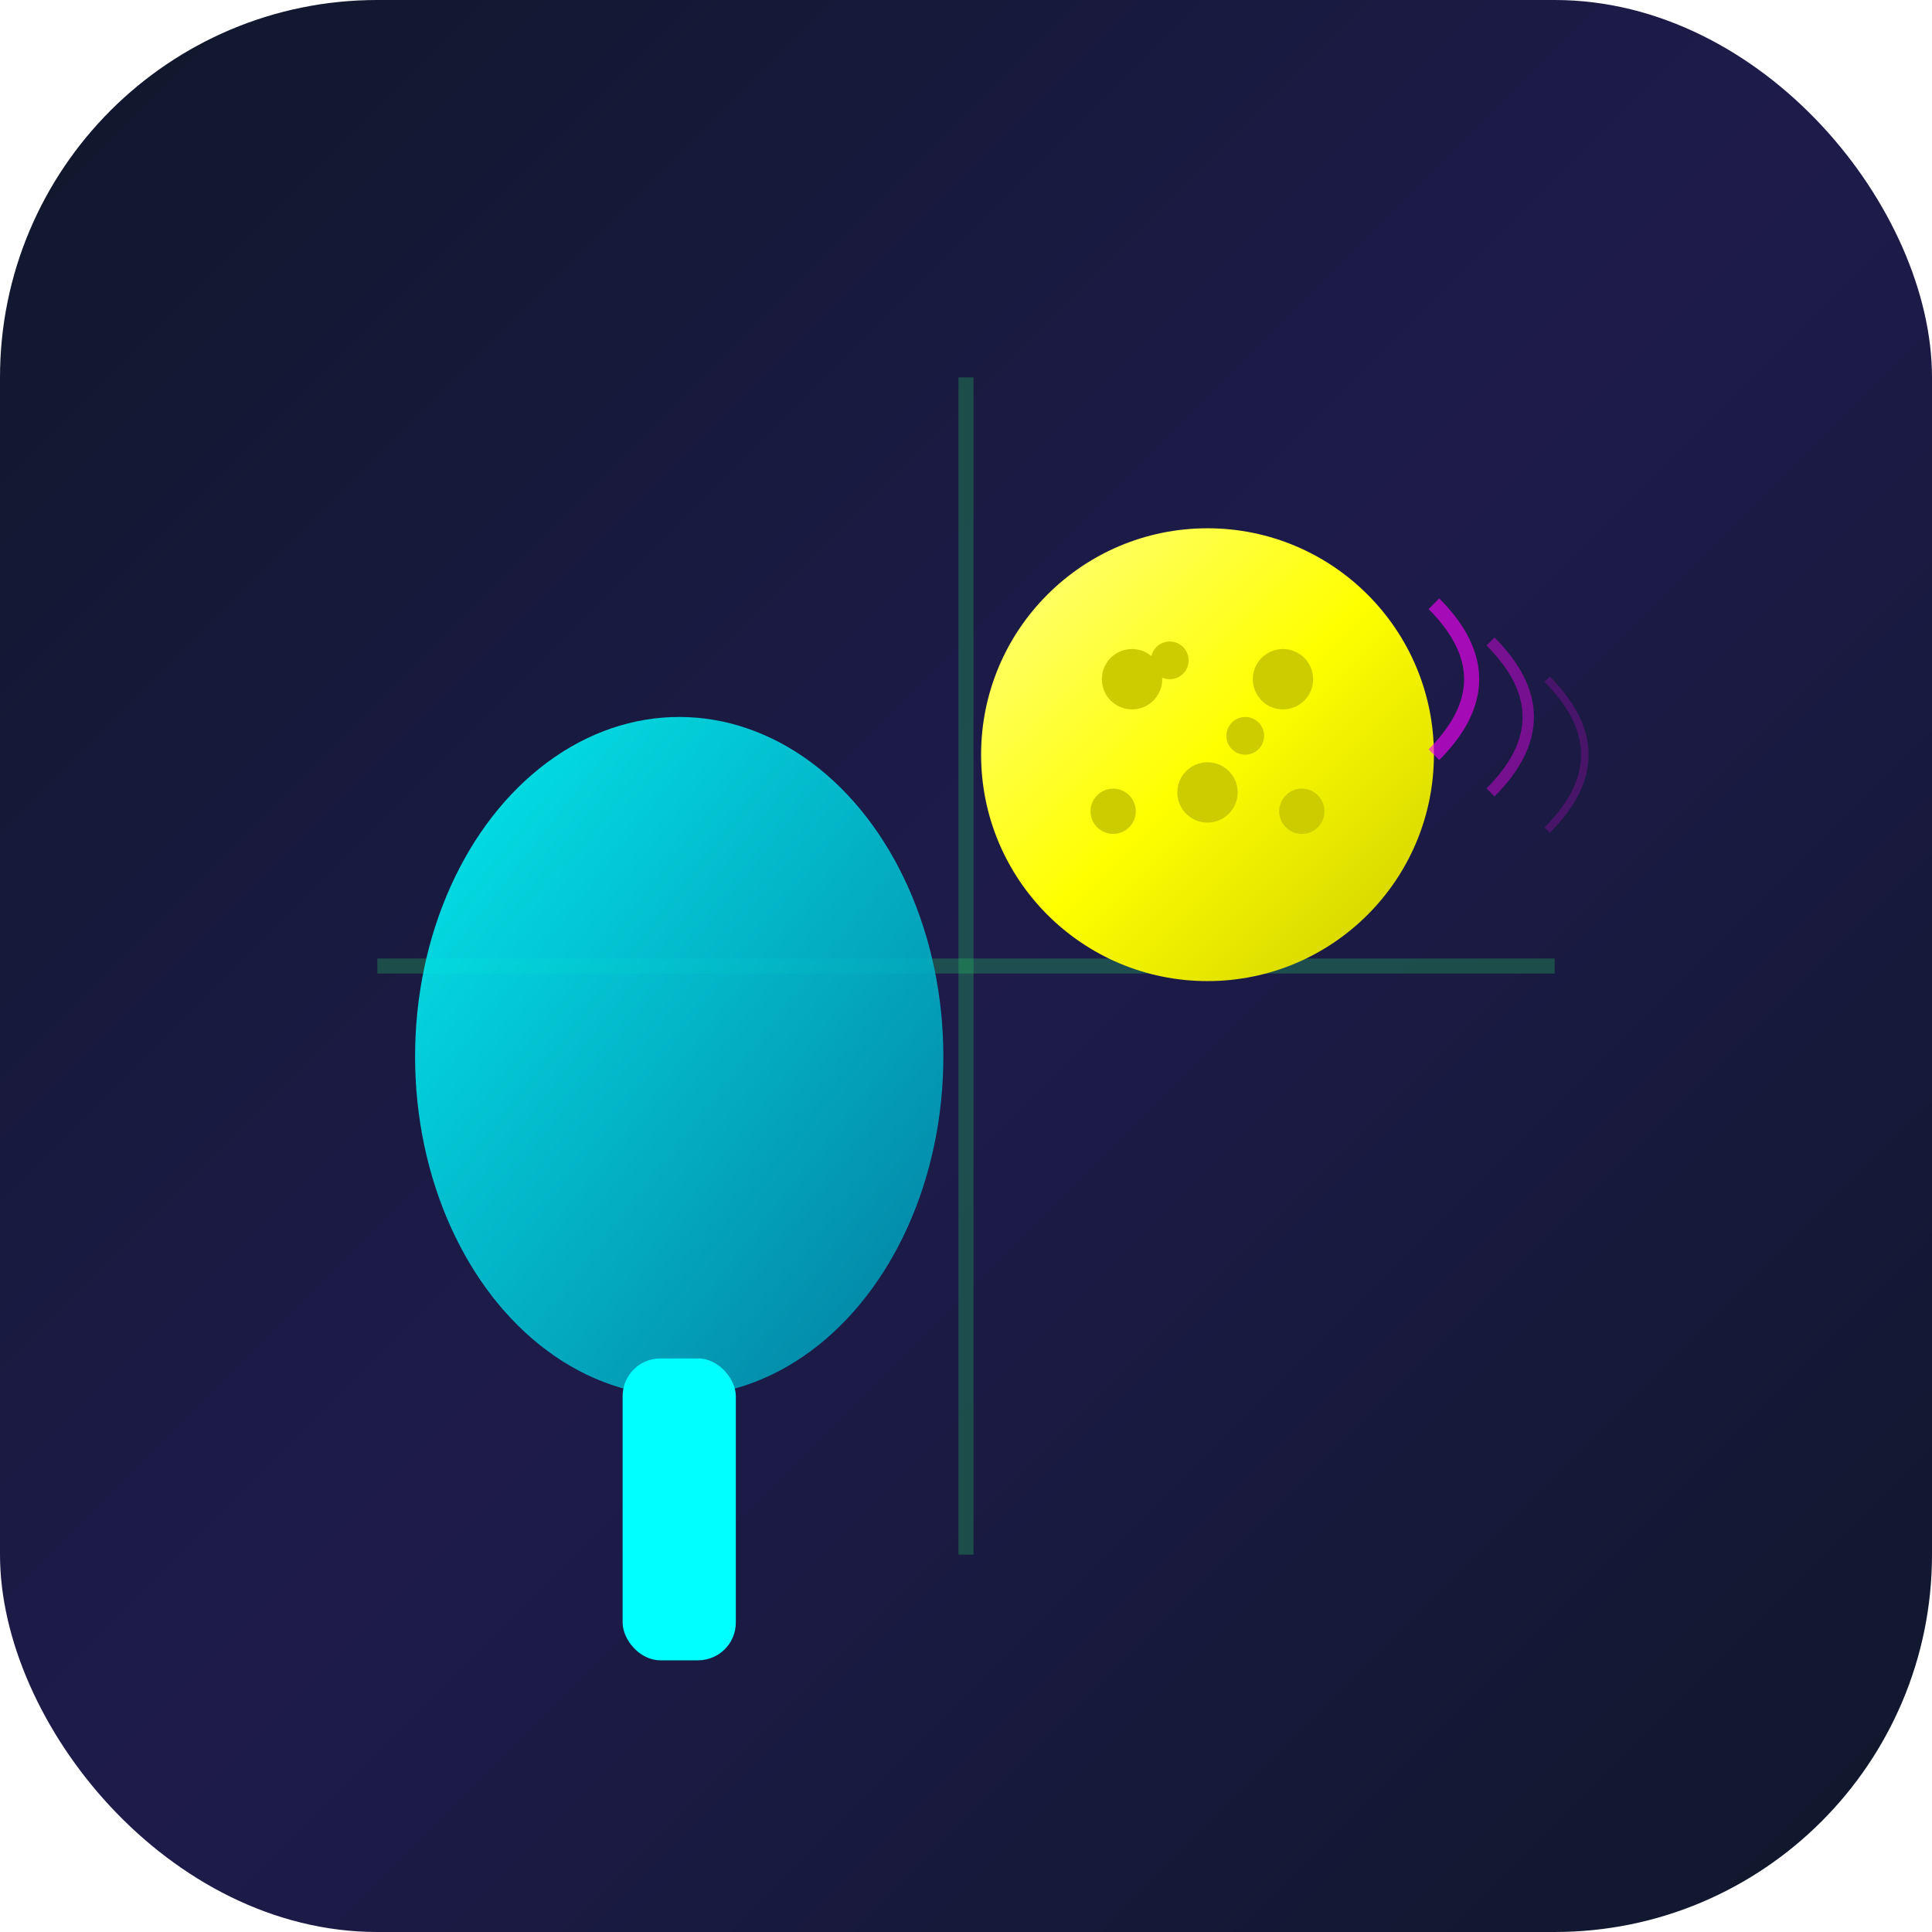
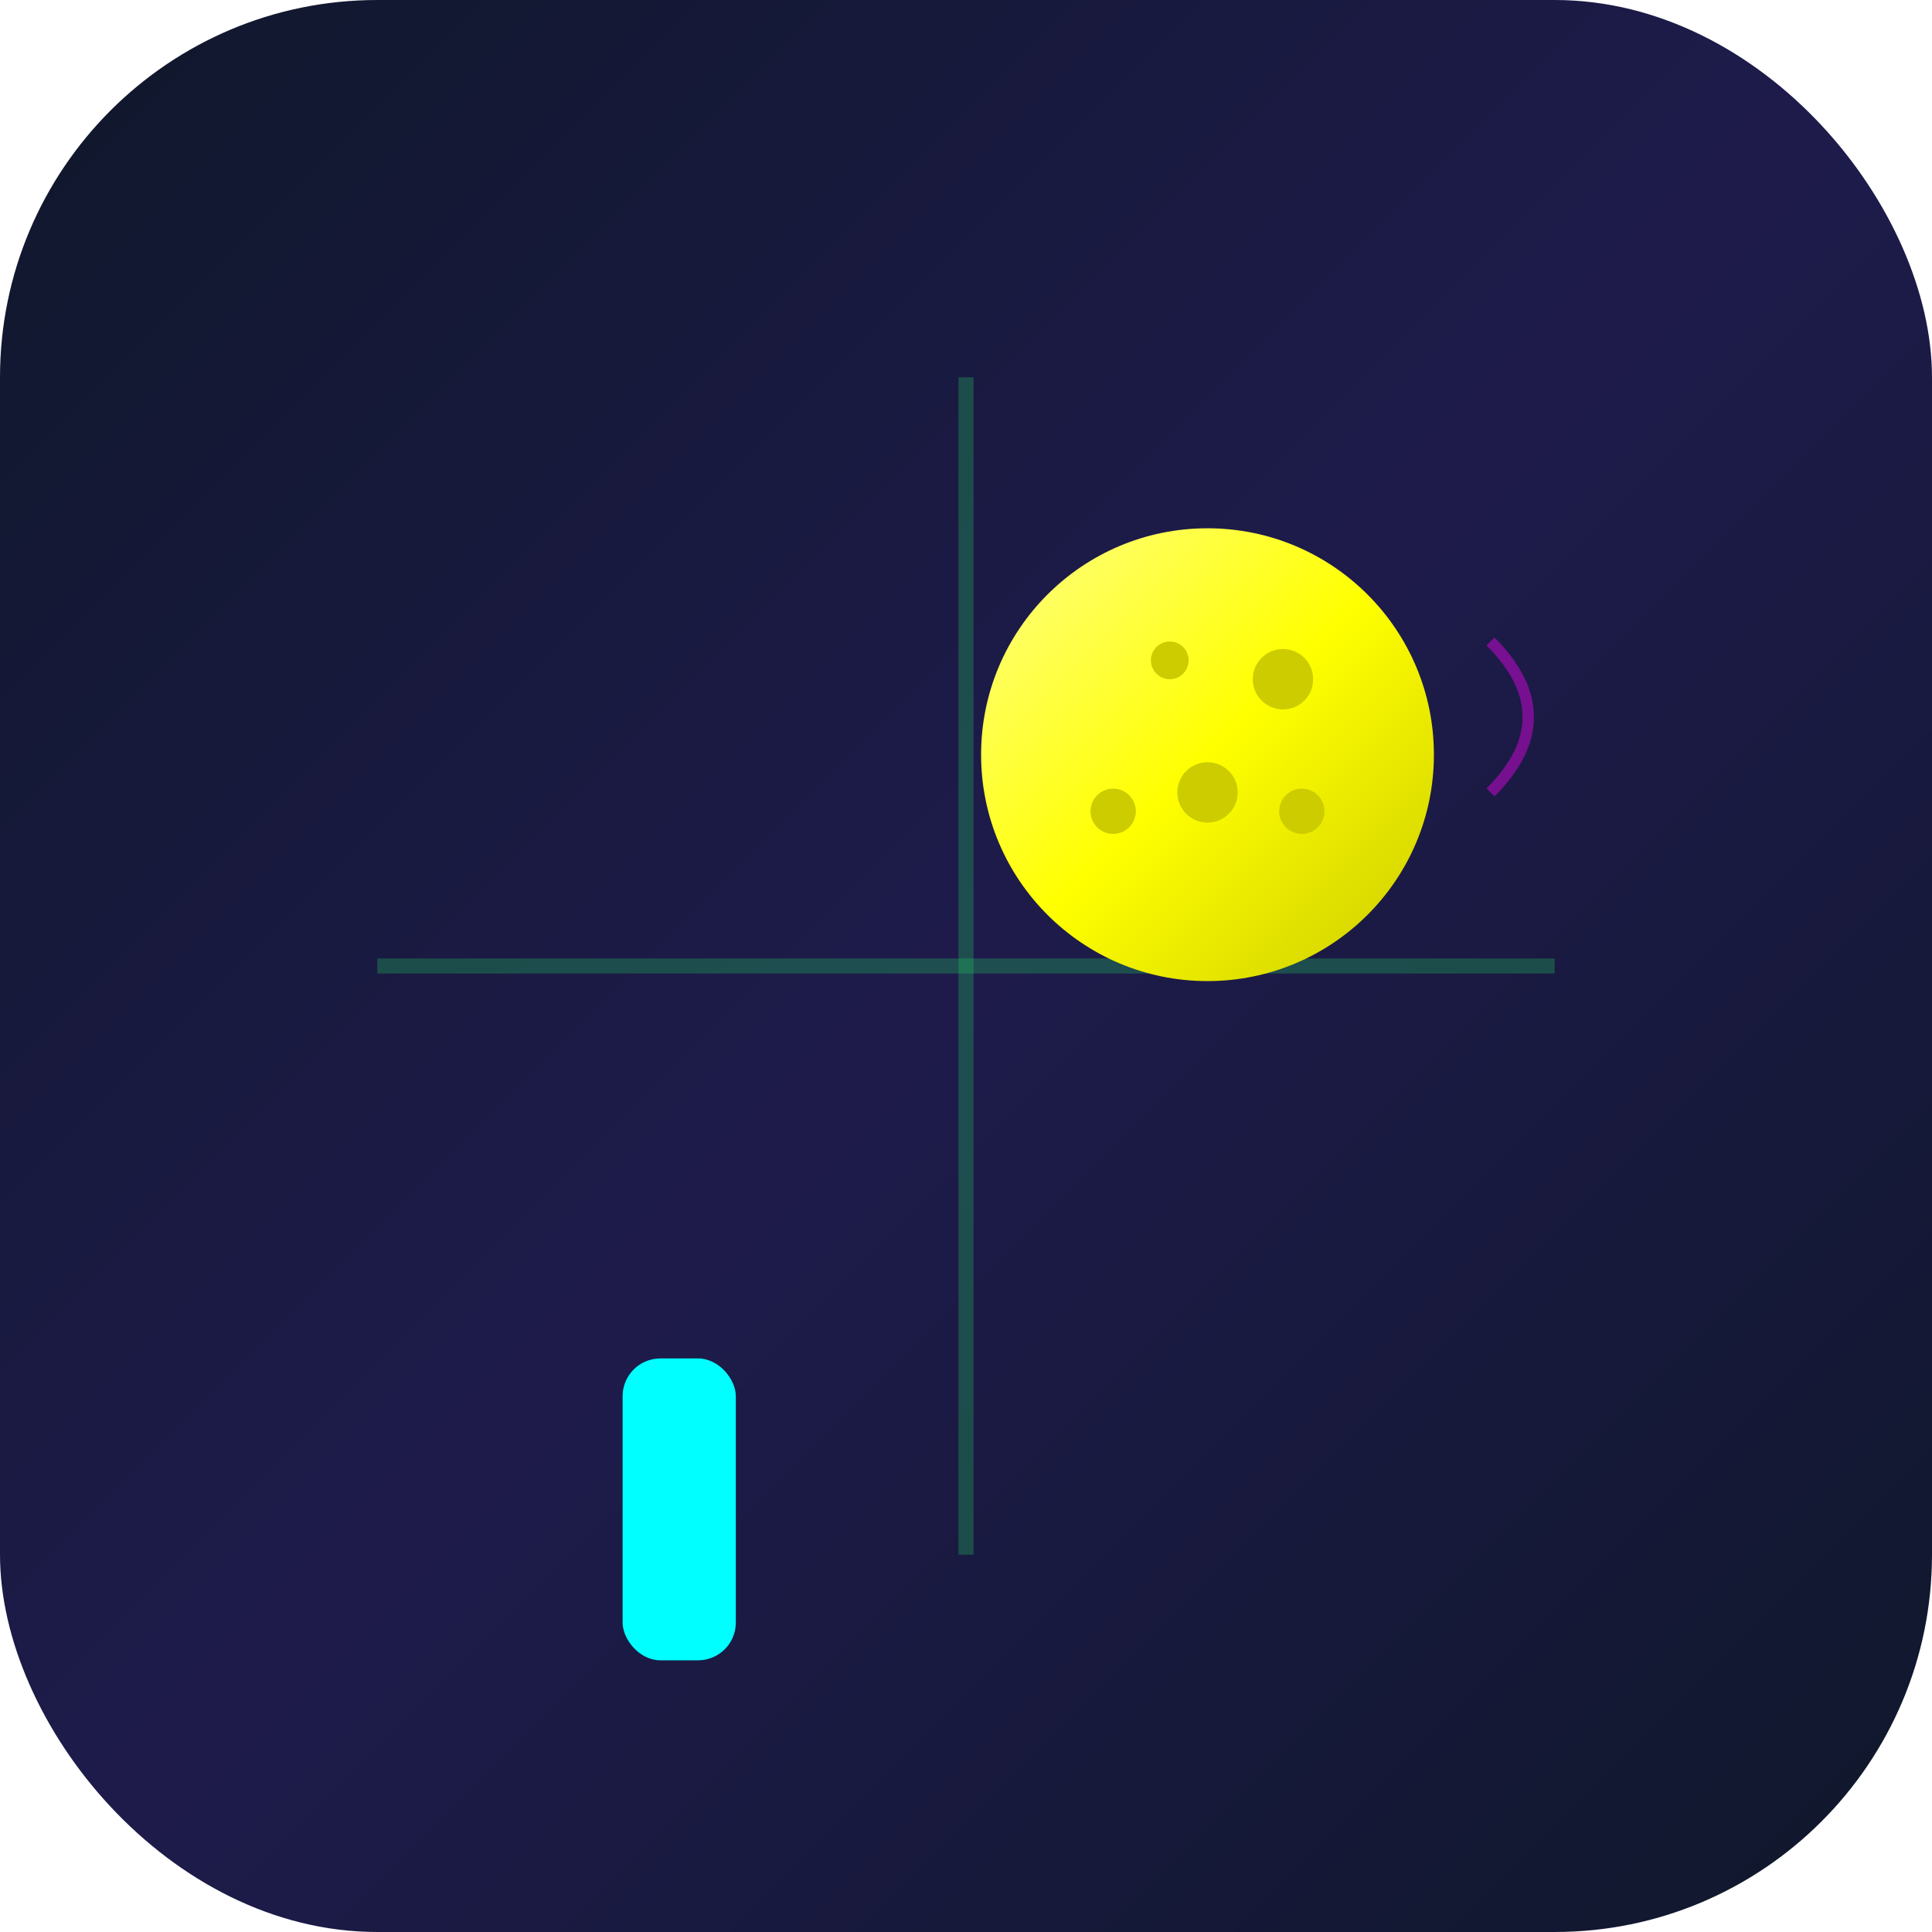
<svg xmlns="http://www.w3.org/2000/svg" viewBox="0 0 512 512">
  <defs>
    <linearGradient id="bgGrad" x1="0%" y1="0%" x2="100%" y2="100%">
      <stop offset="0%" style="stop-color:#0f172a" />
      <stop offset="50%" style="stop-color:#1e1b4b" />
      <stop offset="100%" style="stop-color:#0f172a" />
    </linearGradient>
    <linearGradient id="ballGrad" x1="0%" y1="0%" x2="100%" y2="100%">
      <stop offset="0%" style="stop-color:#ffff88" />
      <stop offset="50%" style="stop-color:#ffff00" />
      <stop offset="100%" style="stop-color:#cccc00" />
    </linearGradient>
    <linearGradient id="paddleGrad" x1="0%" y1="0%" x2="100%" y2="100%">
      <stop offset="0%" style="stop-color:#00ffff" />
      <stop offset="100%" style="stop-color:#0088aa" />
    </linearGradient>
    <filter id="glow">
      <feGaussianBlur stdDeviation="4" result="coloredBlur" />
      <feMerge>
        <feMergeNode in="coloredBlur" />
        <feMergeNode in="SourceGraphic" />
      </feMerge>
    </filter>
  </defs>
  <rect width="512" height="512" rx="100" fill="url(#bgGrad)" />
  <line x1="256" y1="100" x2="256" y2="412" stroke="#22c55e" stroke-width="4" opacity="0.3" />
  <line x1="100" y1="256" x2="412" y2="256" stroke="#22c55e" stroke-width="4" opacity="0.3" />
  <g filter="url(#glow)">
-     <ellipse cx="180" cy="280" rx="70" ry="90" fill="url(#paddleGrad)" opacity="0.9" />
    <rect x="165" y="360" width="30" height="80" rx="10" fill="#00ffff" />
  </g>
  <g filter="url(#glow)">
    <circle cx="320" cy="200" r="60" fill="url(#ballGrad)" />
-     <circle cx="300" cy="180" r="8" fill="#cccc00" />
    <circle cx="340" cy="180" r="8" fill="#cccc00" />
    <circle cx="320" cy="210" r="8" fill="#cccc00" />
    <circle cx="295" cy="215" r="6" fill="#cccc00" />
    <circle cx="345" cy="215" r="6" fill="#cccc00" />
    <circle cx="310" cy="175" r="5" fill="#cccc00" />
-     <circle cx="330" cy="195" r="5" fill="#cccc00" />
  </g>
-   <path d="M380 160 Q400 180 380 200" stroke="#ff00ff" stroke-width="4" fill="none" opacity="0.6" />
  <path d="M395 170 Q415 190 395 210" stroke="#ff00ff" stroke-width="3" fill="none" opacity="0.4" />
-   <path d="M410 180 Q430 200 410 220" stroke="#ff00ff" stroke-width="2" fill="none" opacity="0.2" />
</svg>